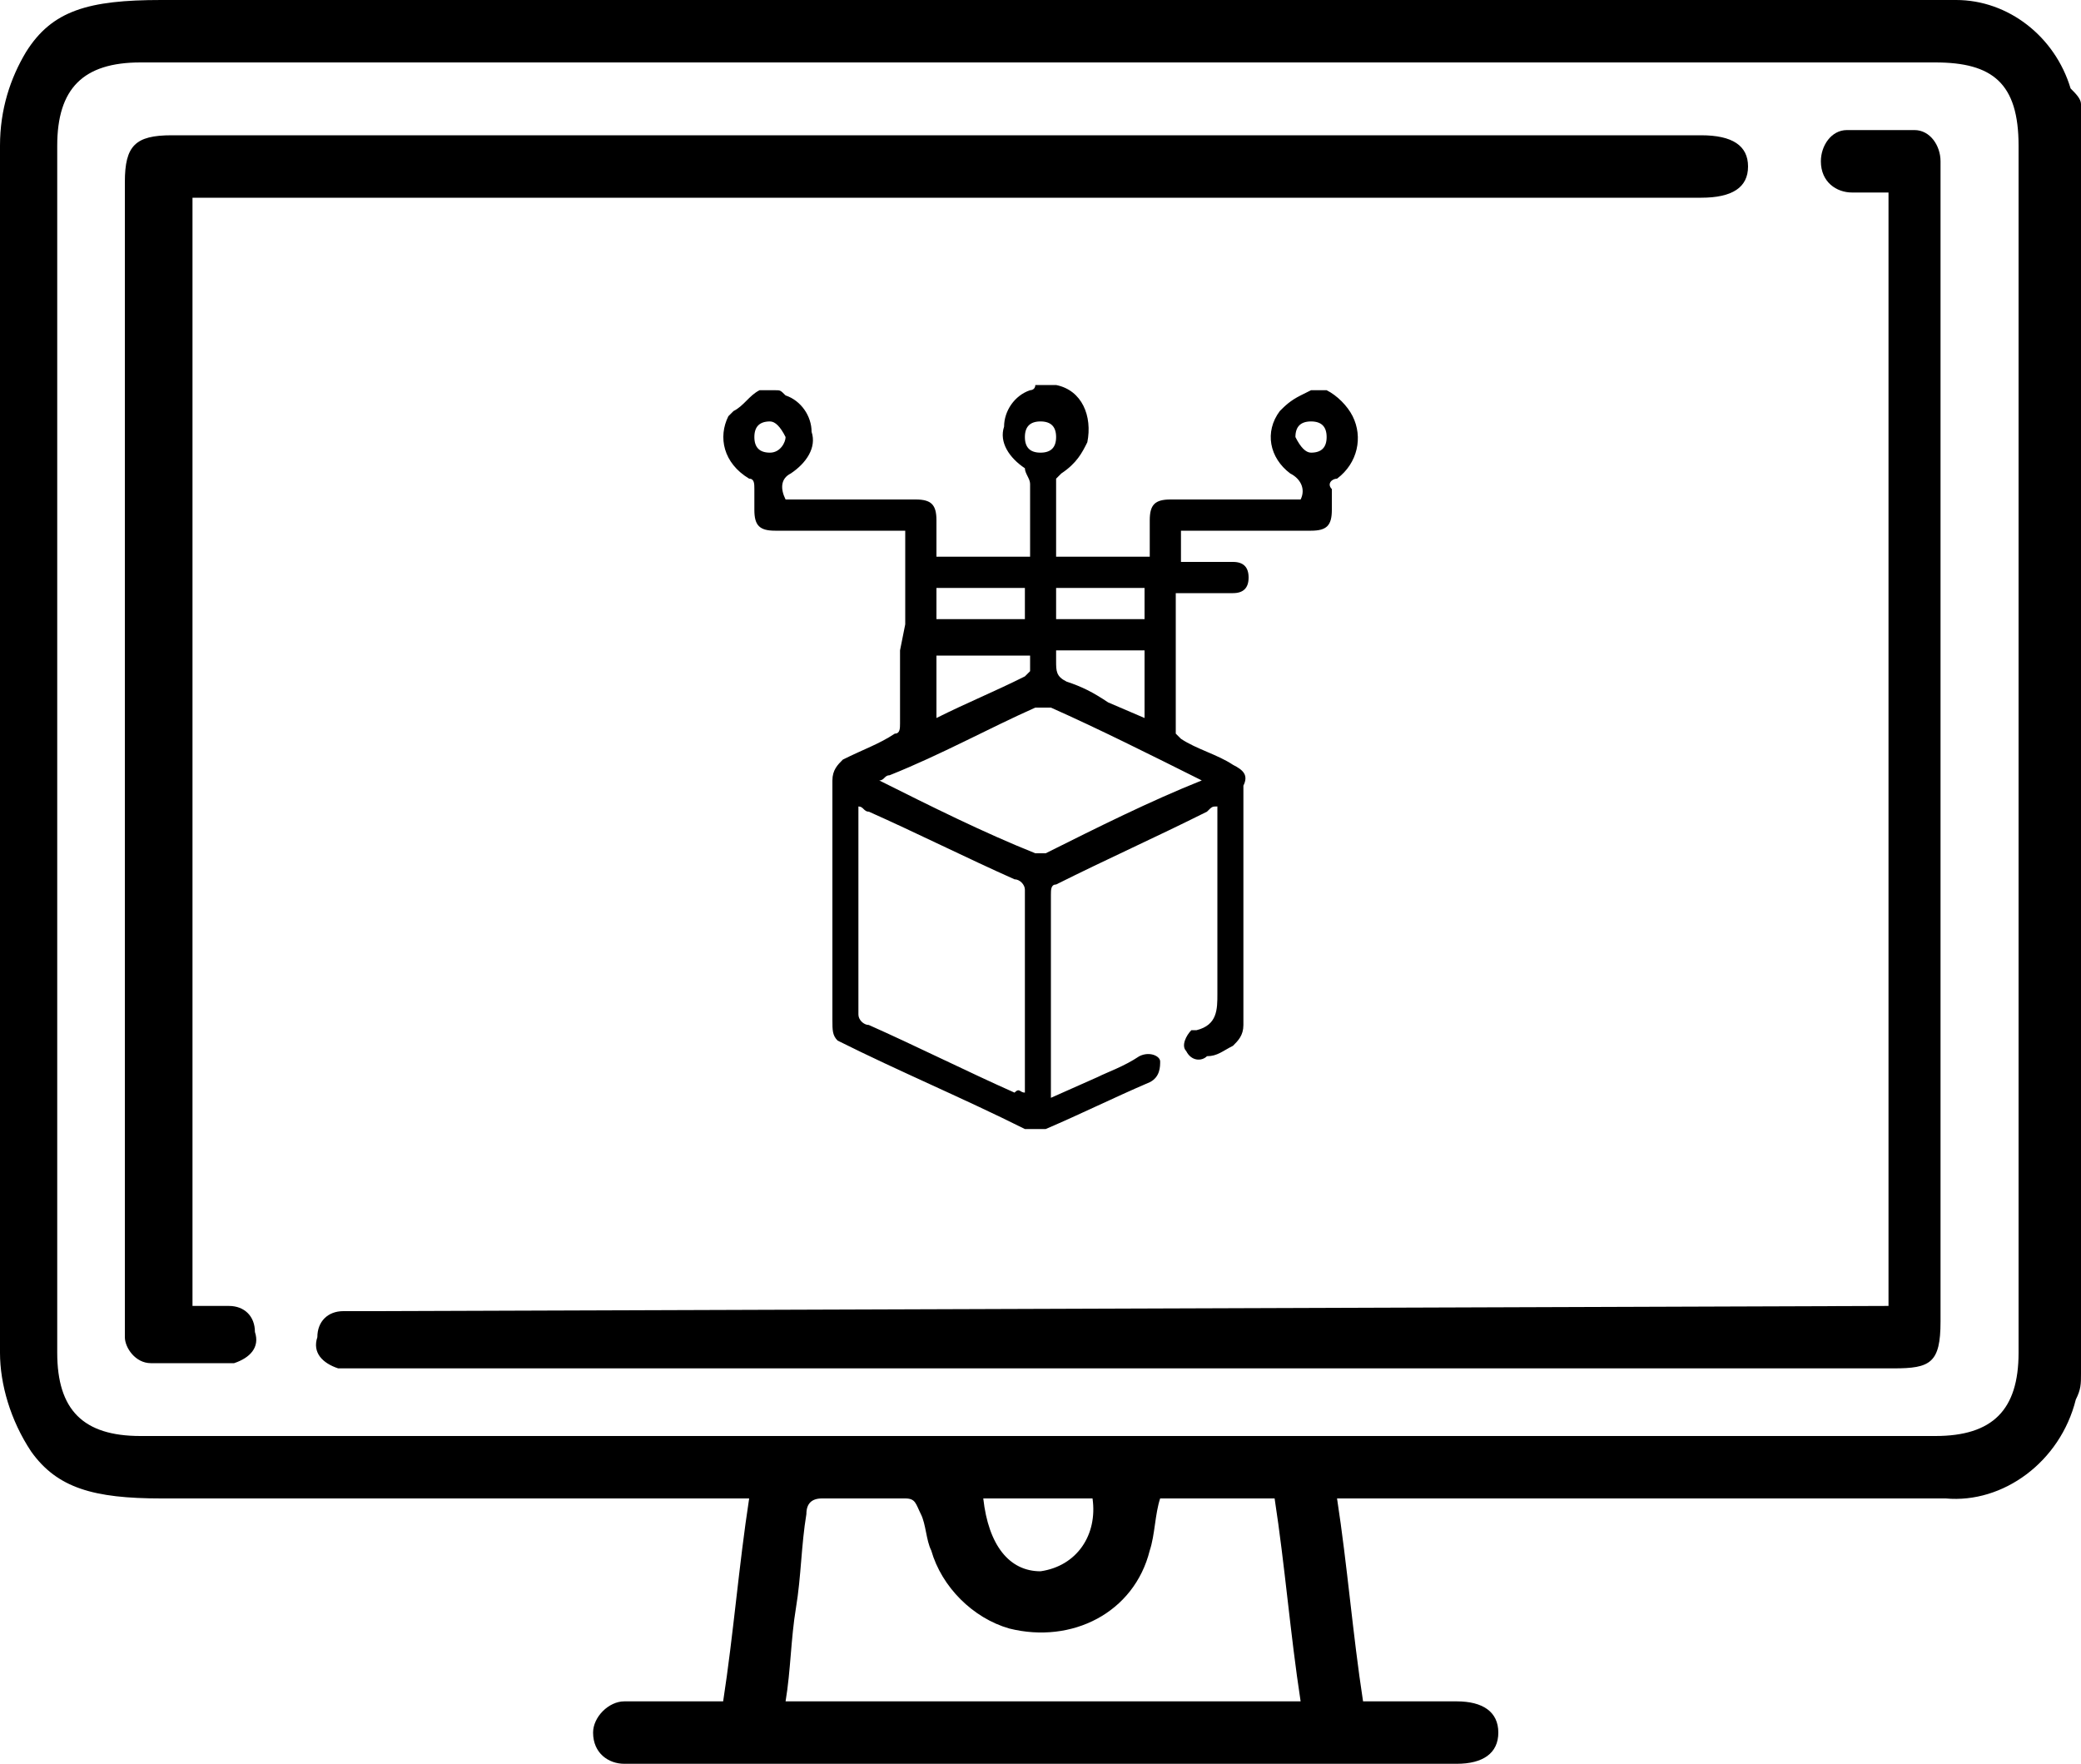
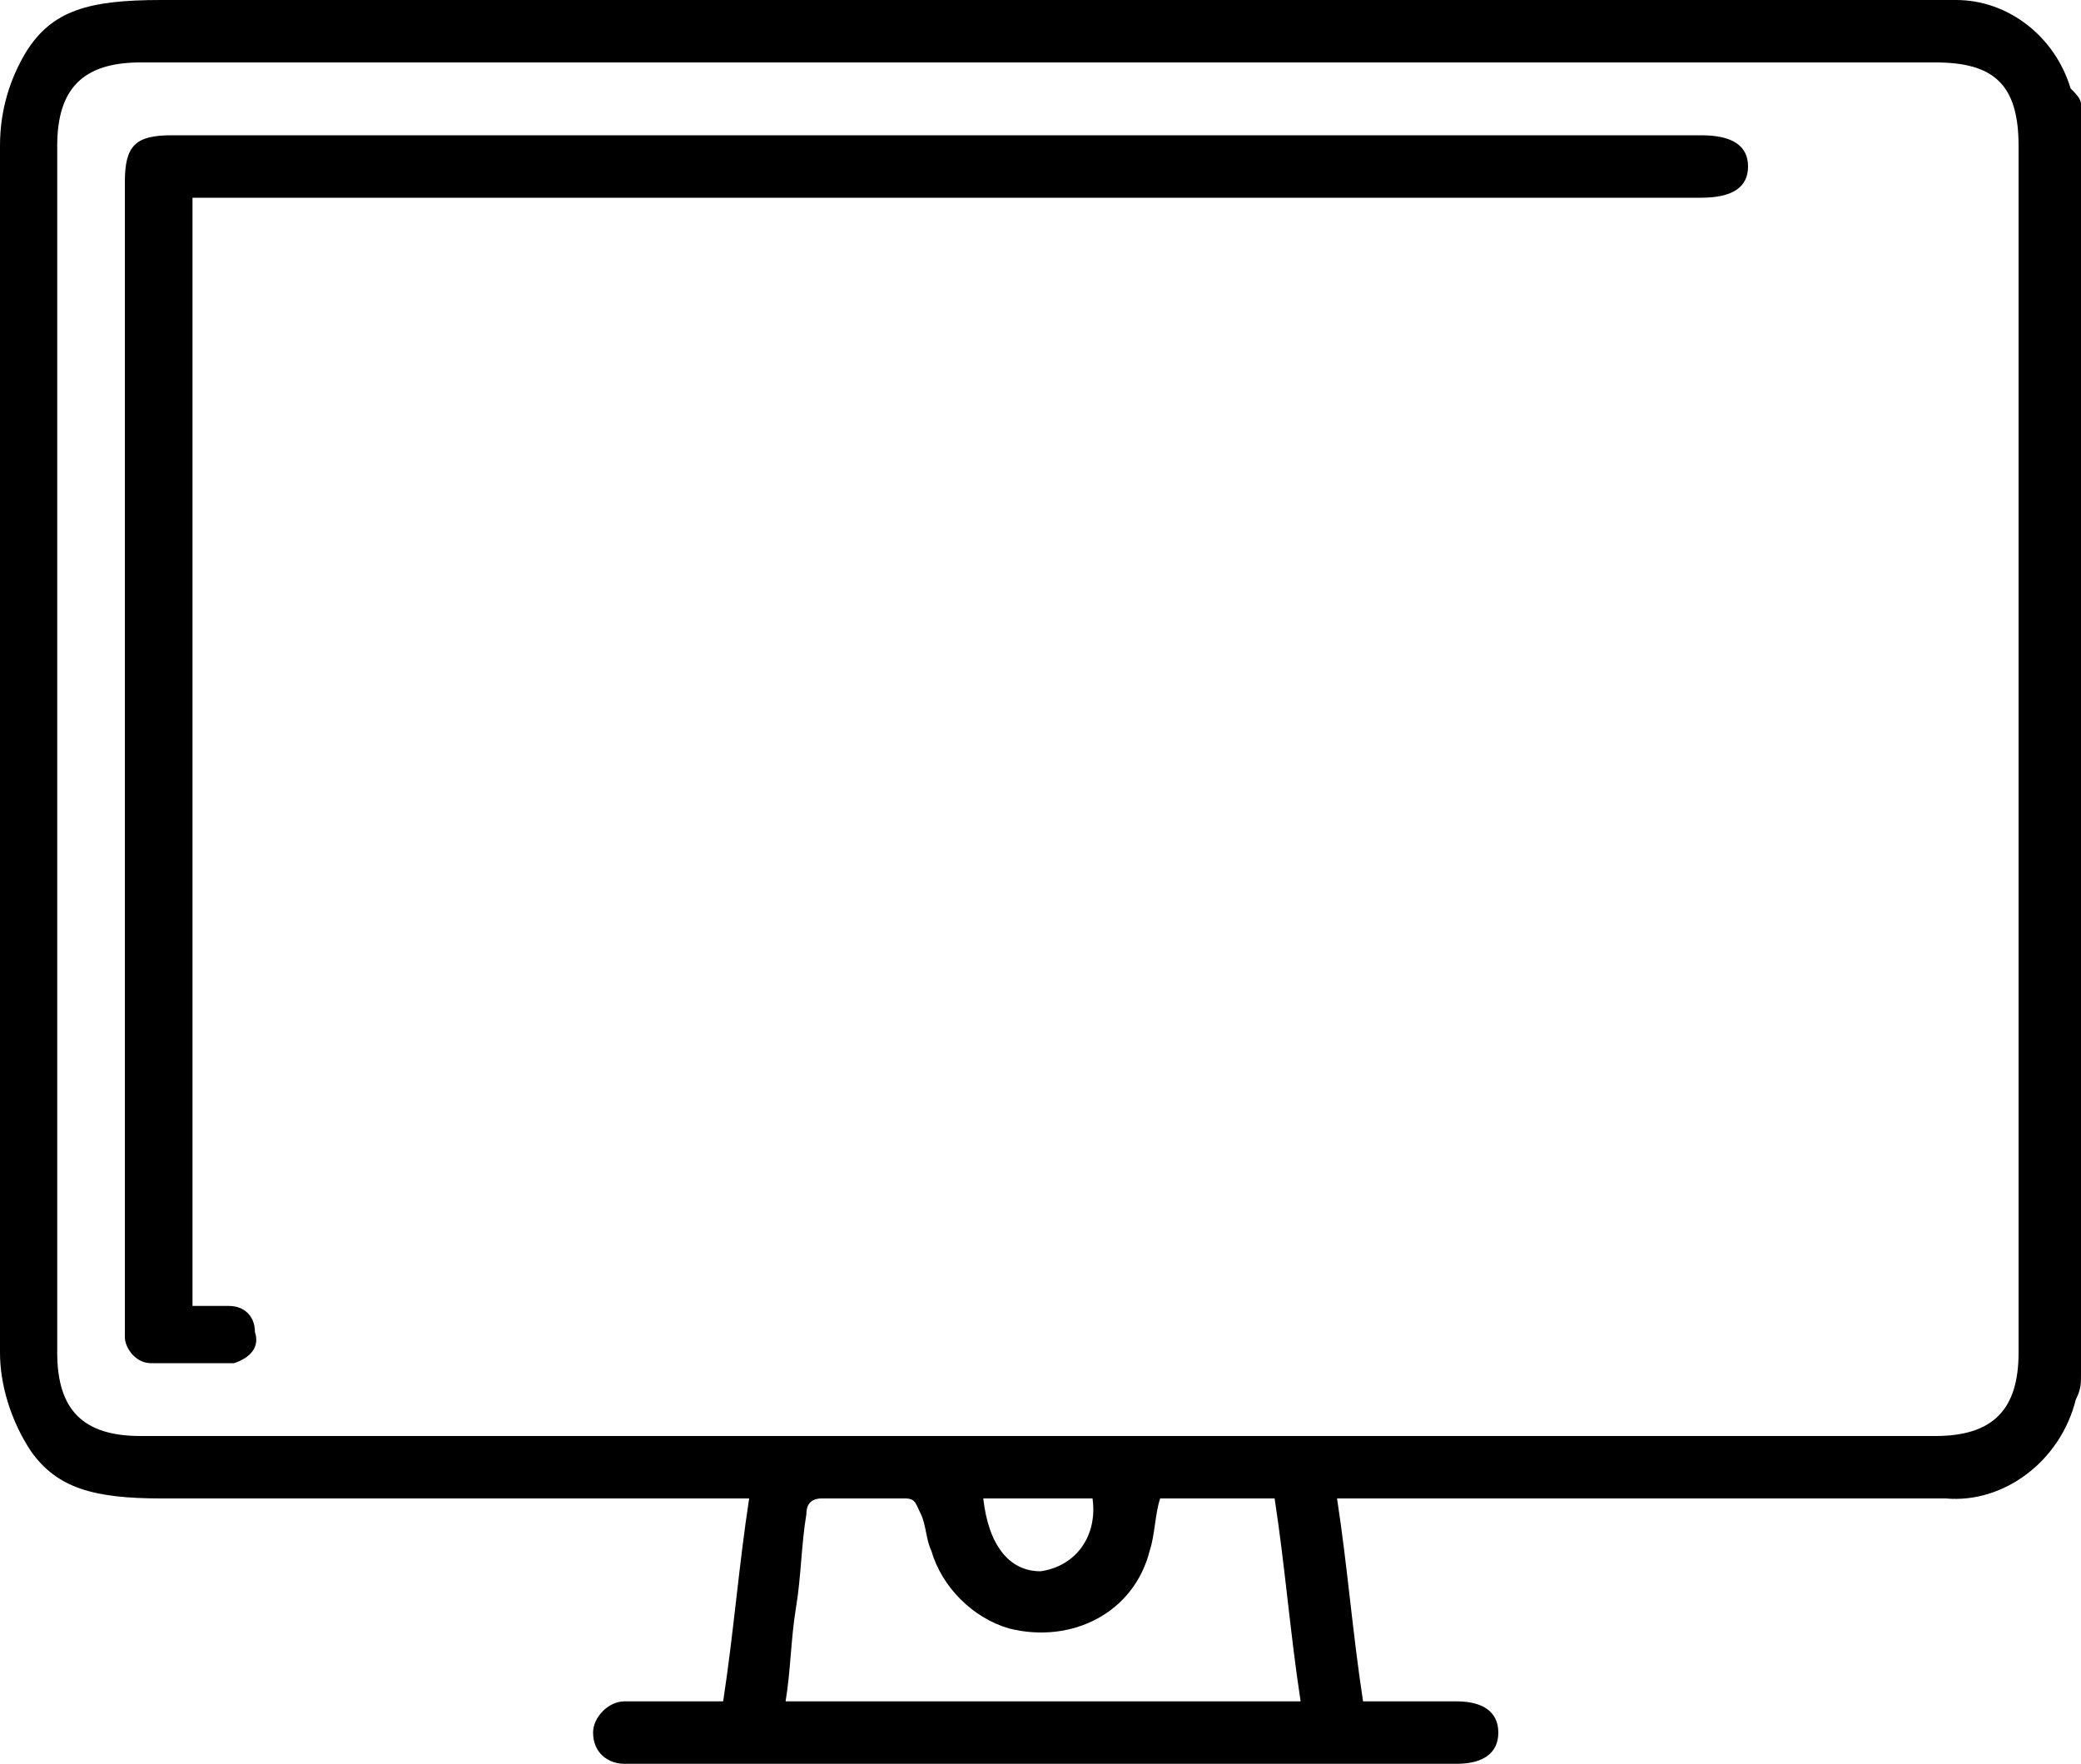
<svg xmlns="http://www.w3.org/2000/svg" version="1.1" id="Group_73" x="0px" y="0px" viewBox="0 0 40 33.9" style="enable-background:new 0 0 40 33.9;" xml:space="preserve">
  <g>
    <g id="Group_66">
      <path id="Path_95" d="M40,26.4c0,0.2,0,0.3-0.1,0.5l0,0c-0.3,1.2-1.4,2-2.5,1.9c-3.7,0-7.5,0-11.2,0h-0.5c0.2,1.3,0.3,2.6,0.5,3.9    c0.6,0,1.2,0,1.8,0c0.5,0,0.8,0.2,0.8,0.6s-0.3,0.6-0.8,0.6c-5.3,0-10.6,0-15.9,0c0,0-0.1,0-0.1,0c-0.3,0-0.6-0.2-0.6-0.6    c0,0,0,0,0,0c0-0.3,0.3-0.6,0.6-0.6c0,0,0,0,0,0c0.6,0,1.2,0,1.9,0c0.2-1.3,0.3-2.6,0.5-3.9H3.1c-1.3,0-2-0.2-2.5-0.9    C0.2,27.3,0,26.6,0,26V2.8C0,2.1,0.2,1.5,0.5,1C1,0.2,1.7,0,3.1,0h34c0.2,0,0.3,0,0.5,0c1,0,1.9,0.7,2.2,1.7C39.9,1.8,40,1.9,40,2    V26.4z M20,1.2H2.7c-1.1,0-1.6,0.5-1.6,1.6c0,7.7,0,15.5,0,23.2c0,1.1,0.5,1.6,1.6,1.6h34.5c1.1,0,1.6-0.5,1.6-1.6    c0-7.7,0-15.5,0-23.2c0-1.2-0.5-1.6-1.6-1.6L20,1.2 M22.3,28.8c-0.1,0.3-0.1,0.7-0.2,1c-0.3,1.2-1.5,1.8-2.7,1.5    c-0.7-0.2-1.3-0.8-1.5-1.5c-0.1-0.2-0.1-0.5-0.2-0.7s-0.1-0.3-0.3-0.3c-0.5,0-1.1,0-1.6,0c-0.2,0-0.3,0.1-0.3,0.3    c-0.1,0.6-0.1,1.2-0.2,1.8c-0.1,0.6-0.1,1.2-0.2,1.8H25c-0.2-1.3-0.3-2.6-0.5-3.9L22.3,28.8z M18.9,28.8c0.1,0.9,0.5,1.4,1.1,1.4    c0.7-0.1,1.1-0.7,1-1.4H18.9z" />
      <path id="Path_96" d="M3.7,25.1c0.2,0,0.4,0,0.7,0c0.3,0,0.5,0.2,0.5,0.5c0.1,0.3-0.1,0.5-0.4,0.6c0,0,0,0-0.1,0c-0.5,0-1,0-1.5,0    c-0.3,0-0.5-0.3-0.5-0.5c0-0.1,0-0.2,0-0.3c0-7.3,0-14.6,0-21.9c0-0.7,0.2-0.9,0.9-0.9h29.4c0.6,0,0.9,0.2,0.9,0.6    s-0.3,0.6-0.9,0.6H3.7V25.1z" />
-       <path id="Path_97" d="M36.3,25.1V3.7c-0.2,0-0.4,0-0.7,0c-0.3,0-0.6-0.2-0.6-0.6c0-0.3,0.2-0.6,0.5-0.6c0,0,0,0,0,0    c0.4,0,0.9,0,1.3,0c0.3,0,0.5,0.3,0.5,0.6c0,0.1,0,0.2,0,0.4c0,7.3,0,14.6,0,21.9c0,0.8-0.2,0.9-0.9,0.9c-9.8,0-19.6,0-29.4,0    c-0.2,0-0.3,0-0.5,0c-0.3-0.1-0.5-0.3-0.4-0.6c0-0.3,0.2-0.5,0.5-0.5c0.2,0,0.3,0,0.5,0L36.3,25.1" />
-       <path id="Path_98" d="M17.4,12v-0.6v-0.6v-0.6h-2.5c-0.3,0-0.4-0.1-0.4-0.4c0-0.1,0-0.3,0-0.4c0-0.1,0-0.2-0.1-0.2    C13.9,8.9,13.8,8.4,14,8c0,0,0.1-0.1,0.1-0.1c0.2-0.1,0.3-0.3,0.5-0.4h0.3c0.1,0,0.1,0,0.2,0.1c0.3,0.1,0.5,0.4,0.5,0.7    c0.1,0.3-0.1,0.6-0.4,0.8C15,9.2,15,9.4,15.1,9.6h2.5c0.3,0,0.4,0.1,0.4,0.4c0,0.2,0,0.5,0,0.7h1.8c0-0.5,0-0.9,0-1.4    c0-0.1-0.1-0.2-0.1-0.3c-0.3-0.2-0.5-0.5-0.4-0.8c0-0.3,0.2-0.6,0.5-0.7c0,0,0.1,0,0.1-0.1h0.4c0,0,0,0,0,0    c0.5,0.1,0.7,0.6,0.6,1.1c-0.1,0.2-0.2,0.4-0.5,0.6c0,0-0.1,0.1-0.1,0.1c0,0.5,0,1,0,1.5h1.8c0-0.3,0-0.5,0-0.7    c0-0.3,0.1-0.4,0.4-0.4h2.5c0.1-0.2,0-0.4-0.2-0.5c-0.4-0.3-0.5-0.8-0.2-1.2c0.1-0.1,0.2-0.2,0.4-0.3l0.2-0.1h0.3    C25.7,7.6,25.9,7.8,26,8c0.2,0.4,0.1,0.9-0.3,1.2c0,0,0,0,0,0c-0.1,0-0.2,0.1-0.1,0.2c0,0.1,0,0.3,0,0.4c0,0.3-0.1,0.4-0.4,0.4    c-0.8,0-1.5,0-2.3,0h-0.2v0.6h0.8c0.1,0,0.2,0,0.2,0c0.2,0,0.3,0.1,0.3,0.3c0,0,0,0,0,0c0,0.2-0.1,0.3-0.3,0.3c0,0,0,0,0,0    c-0.3,0-0.6,0-0.9,0h-0.2v0.6l0,0.6c0,0.5,0,1,0,1.5c0,0,0.1,0.1,0.1,0.1c0.3,0.2,0.7,0.3,1,0.5c0.2,0.1,0.3,0.2,0.2,0.4    c0,1.5,0,3.1,0,4.6c0,0.2-0.1,0.3-0.2,0.4c-0.2,0.1-0.3,0.2-0.5,0.2c-0.1,0.1-0.3,0.1-0.4-0.1c0,0,0,0,0,0c-0.1-0.1,0-0.3,0.1-0.4    c0,0,0,0,0.1,0c0.4-0.1,0.4-0.4,0.4-0.7c0-1.1,0-2.2,0-3.3v-0.3c-0.1,0-0.1,0-0.2,0.1c-1,0.5-1.9,0.9-2.9,1.4    c-0.1,0-0.1,0.1-0.1,0.2c0,1.3,0,2.5,0,3.8c0,0,0,0.1,0,0.1l0.9-0.4c0.2-0.1,0.5-0.2,0.8-0.4c0.2-0.1,0.4,0,0.4,0.1s0,0.3-0.2,0.4    c-0.7,0.3-1.3,0.6-2,0.9c-0.1,0-0.3,0-0.4,0c-1.2-0.6-2.4-1.1-3.6-1.7C16,19.9,16,19.8,16,19.6c0-1.5,0-3.1,0-4.6    c0-0.2,0.1-0.3,0.2-0.4c0.4-0.2,0.7-0.3,1-0.5c0.1,0,0.1-0.1,0.1-0.2c0-0.5,0-1,0-1.4L17.4,12z M19.7,21    C19.7,20.9,19.7,20.9,19.7,21c0-1.4,0-2.7,0-3.9c0-0.1-0.1-0.2-0.2-0.2c-0.9-0.4-1.9-0.9-2.8-1.3c-0.1,0-0.1-0.1-0.2-0.1    c0,0.1,0,0.1,0,0.2c0,1.3,0,2.5,0,3.8c0,0.1,0.1,0.2,0.2,0.2c0.9,0.4,1.9,0.9,2.8,1.3C19.6,20.9,19.6,21,19.7,21 M23.1,15    C23,14.9,23,14.9,23.1,15c-1-0.5-2-1-2.9-1.4c-0.1,0-0.2,0-0.3,0c-0.9,0.4-1.8,0.9-2.8,1.3c-0.1,0-0.1,0.1-0.2,0.1    c1,0.5,2,1,3,1.4c0.1,0,0.1,0,0.2,0C21.1,15.9,22.1,15.4,23.1,15 M18,13.8c0.6-0.3,1.1-0.5,1.7-0.8c0,0,0.1-0.1,0.1-0.1    c0-0.1,0-0.2,0-0.3H18L18,13.8z M22,13.8v-1.3h-1.7c0,0.1,0,0.1,0,0.2c0,0.2,0,0.3,0.2,0.4c0,0,0,0,0,0c0.3,0.1,0.5,0.2,0.8,0.4    L22,13.8 M18,11.9h1.7v-0.6H18V11.9z M20.3,11.9H22v-0.6h-1.7V11.9z M14.8,8.1c-0.2,0-0.3,0.1-0.3,0.3c0,0.2,0.1,0.3,0.3,0.3    c0,0,0,0,0,0c0.2,0,0.3-0.2,0.3-0.3C15,8.2,14.9,8.1,14.8,8.1 M25.2,8.7c0.2,0,0.3-0.1,0.3-0.3c0-0.2-0.1-0.3-0.3-0.3c0,0,0,0,0,0    c-0.2,0-0.3,0.1-0.3,0.3C25,8.6,25.1,8.7,25.2,8.7 M20,8.1c-0.2,0-0.3,0.1-0.3,0.3c0,0.2,0.1,0.3,0.3,0.3c0.2,0,0.3-0.1,0.3-0.3    c0,0,0,0,0,0C20.3,8.2,20.2,8.1,20,8.1" />
    </g>
  </g>
</svg>